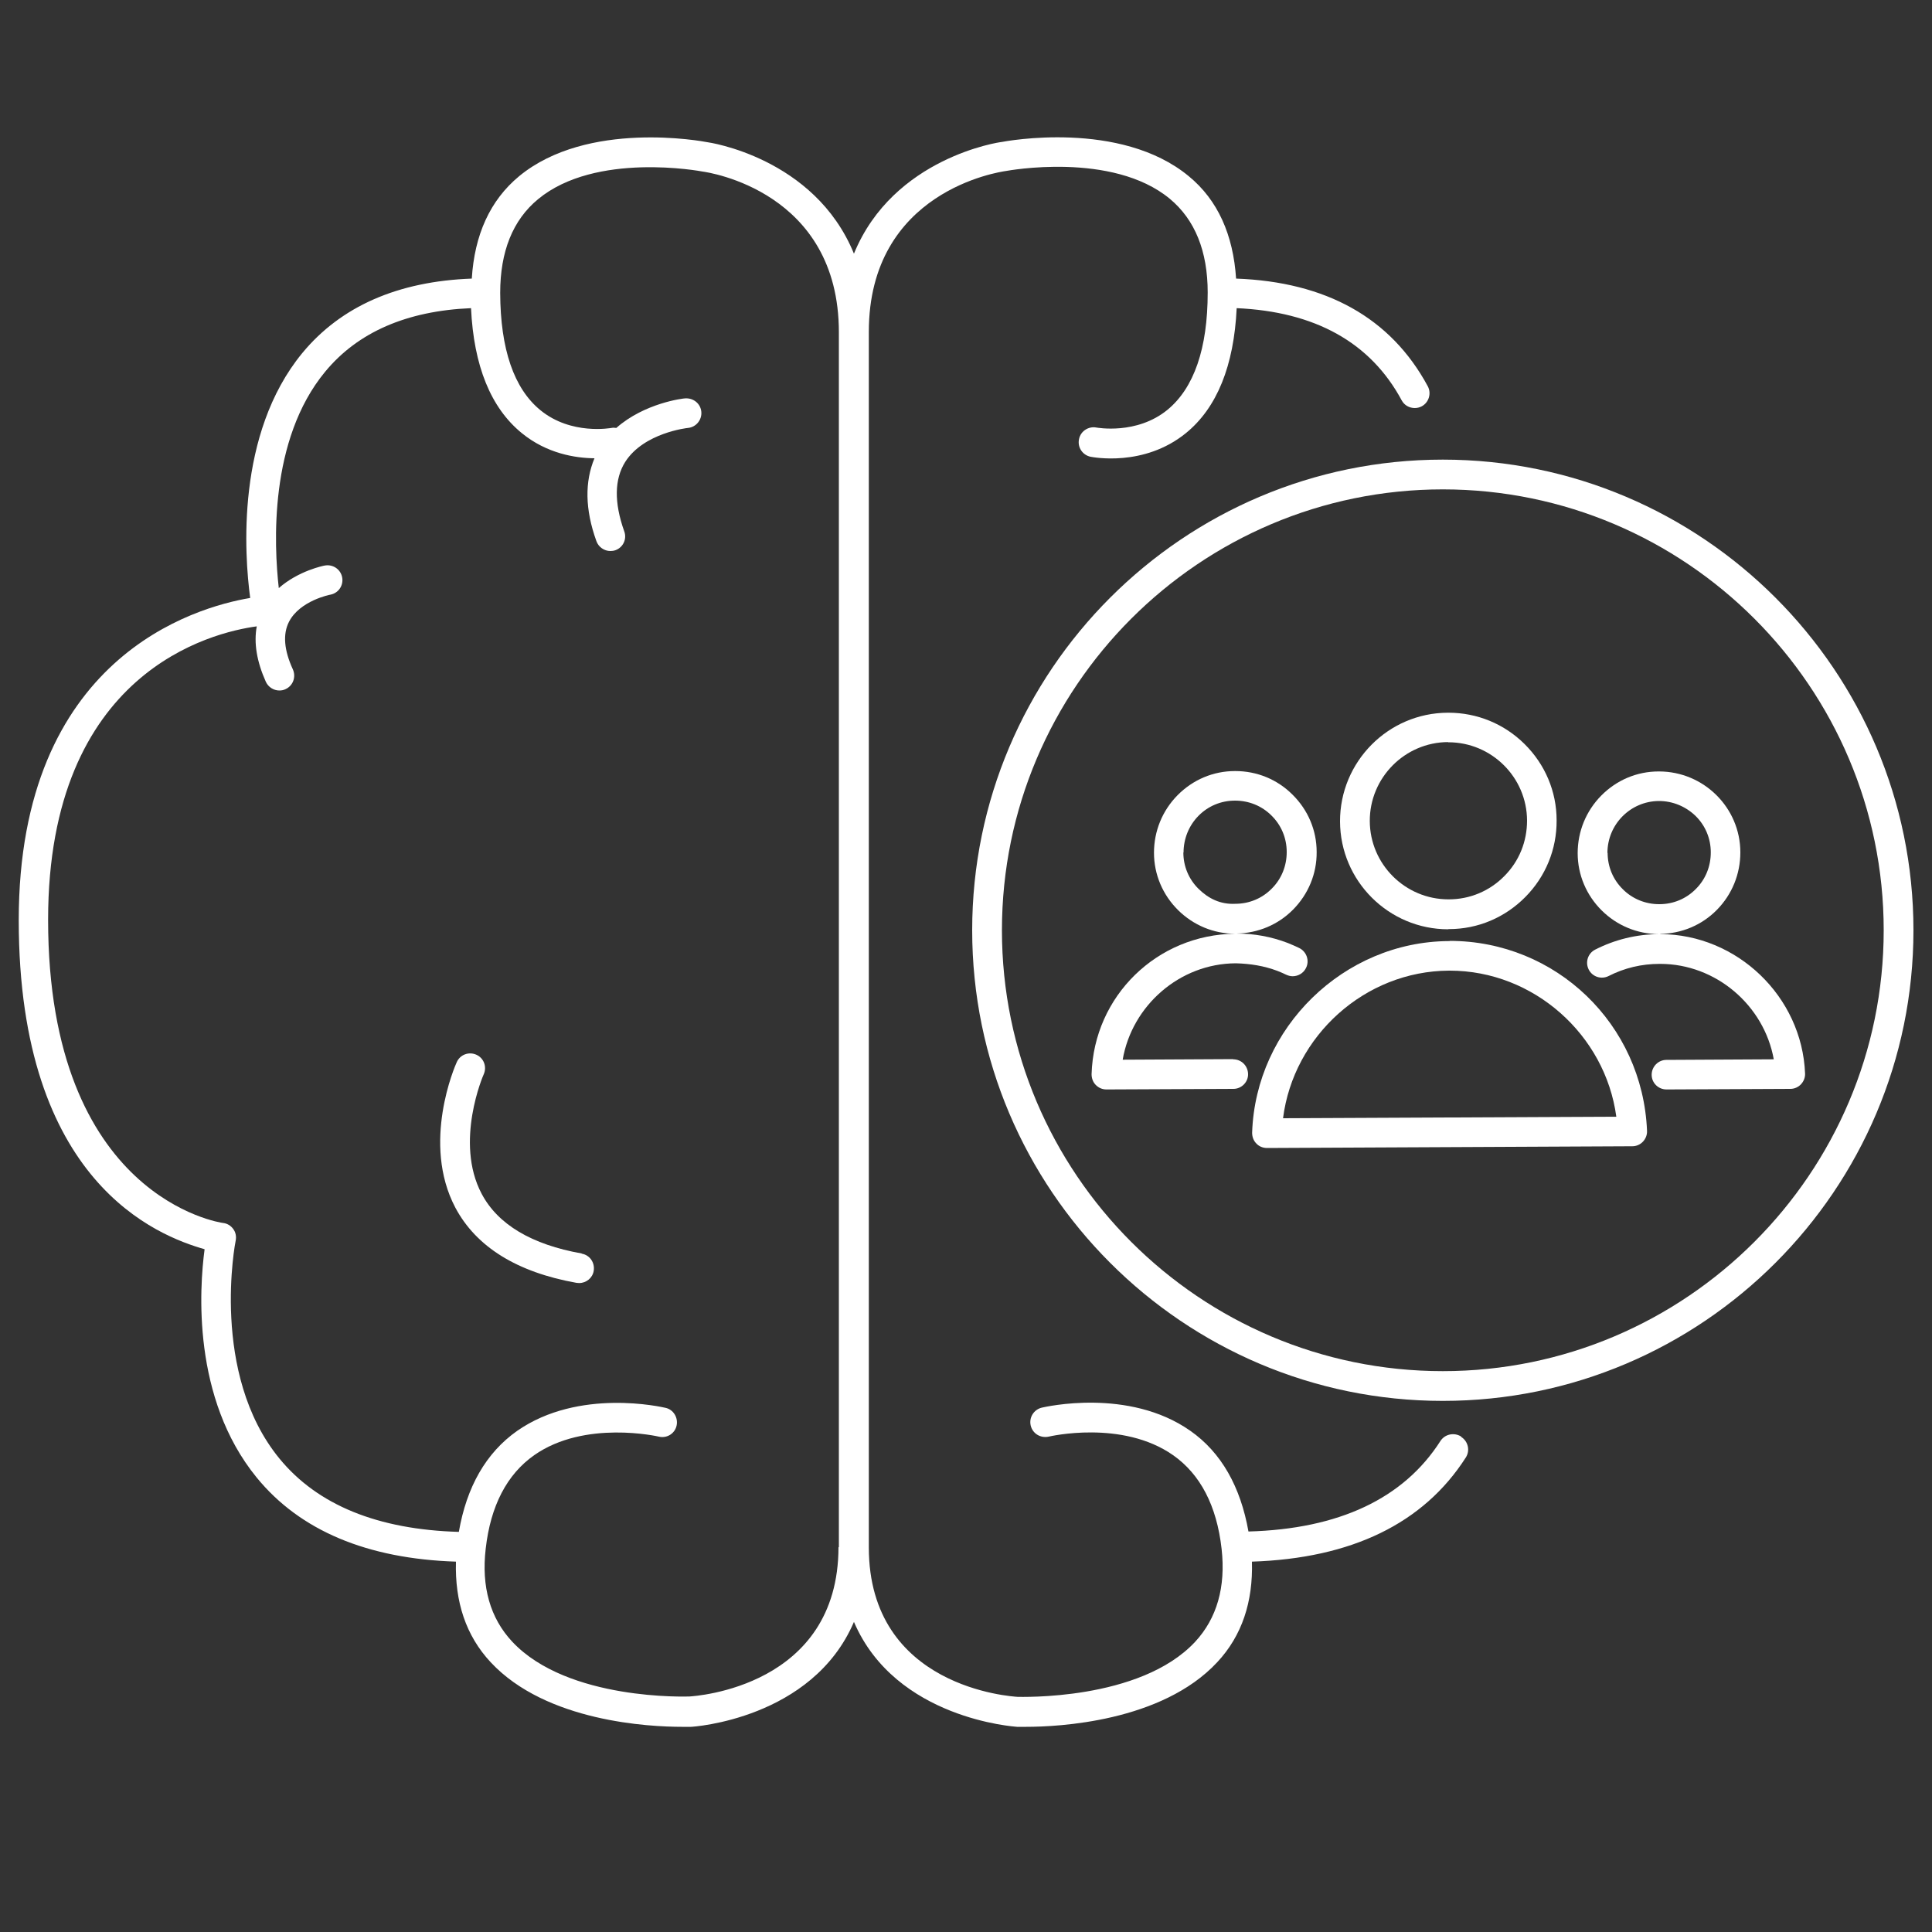
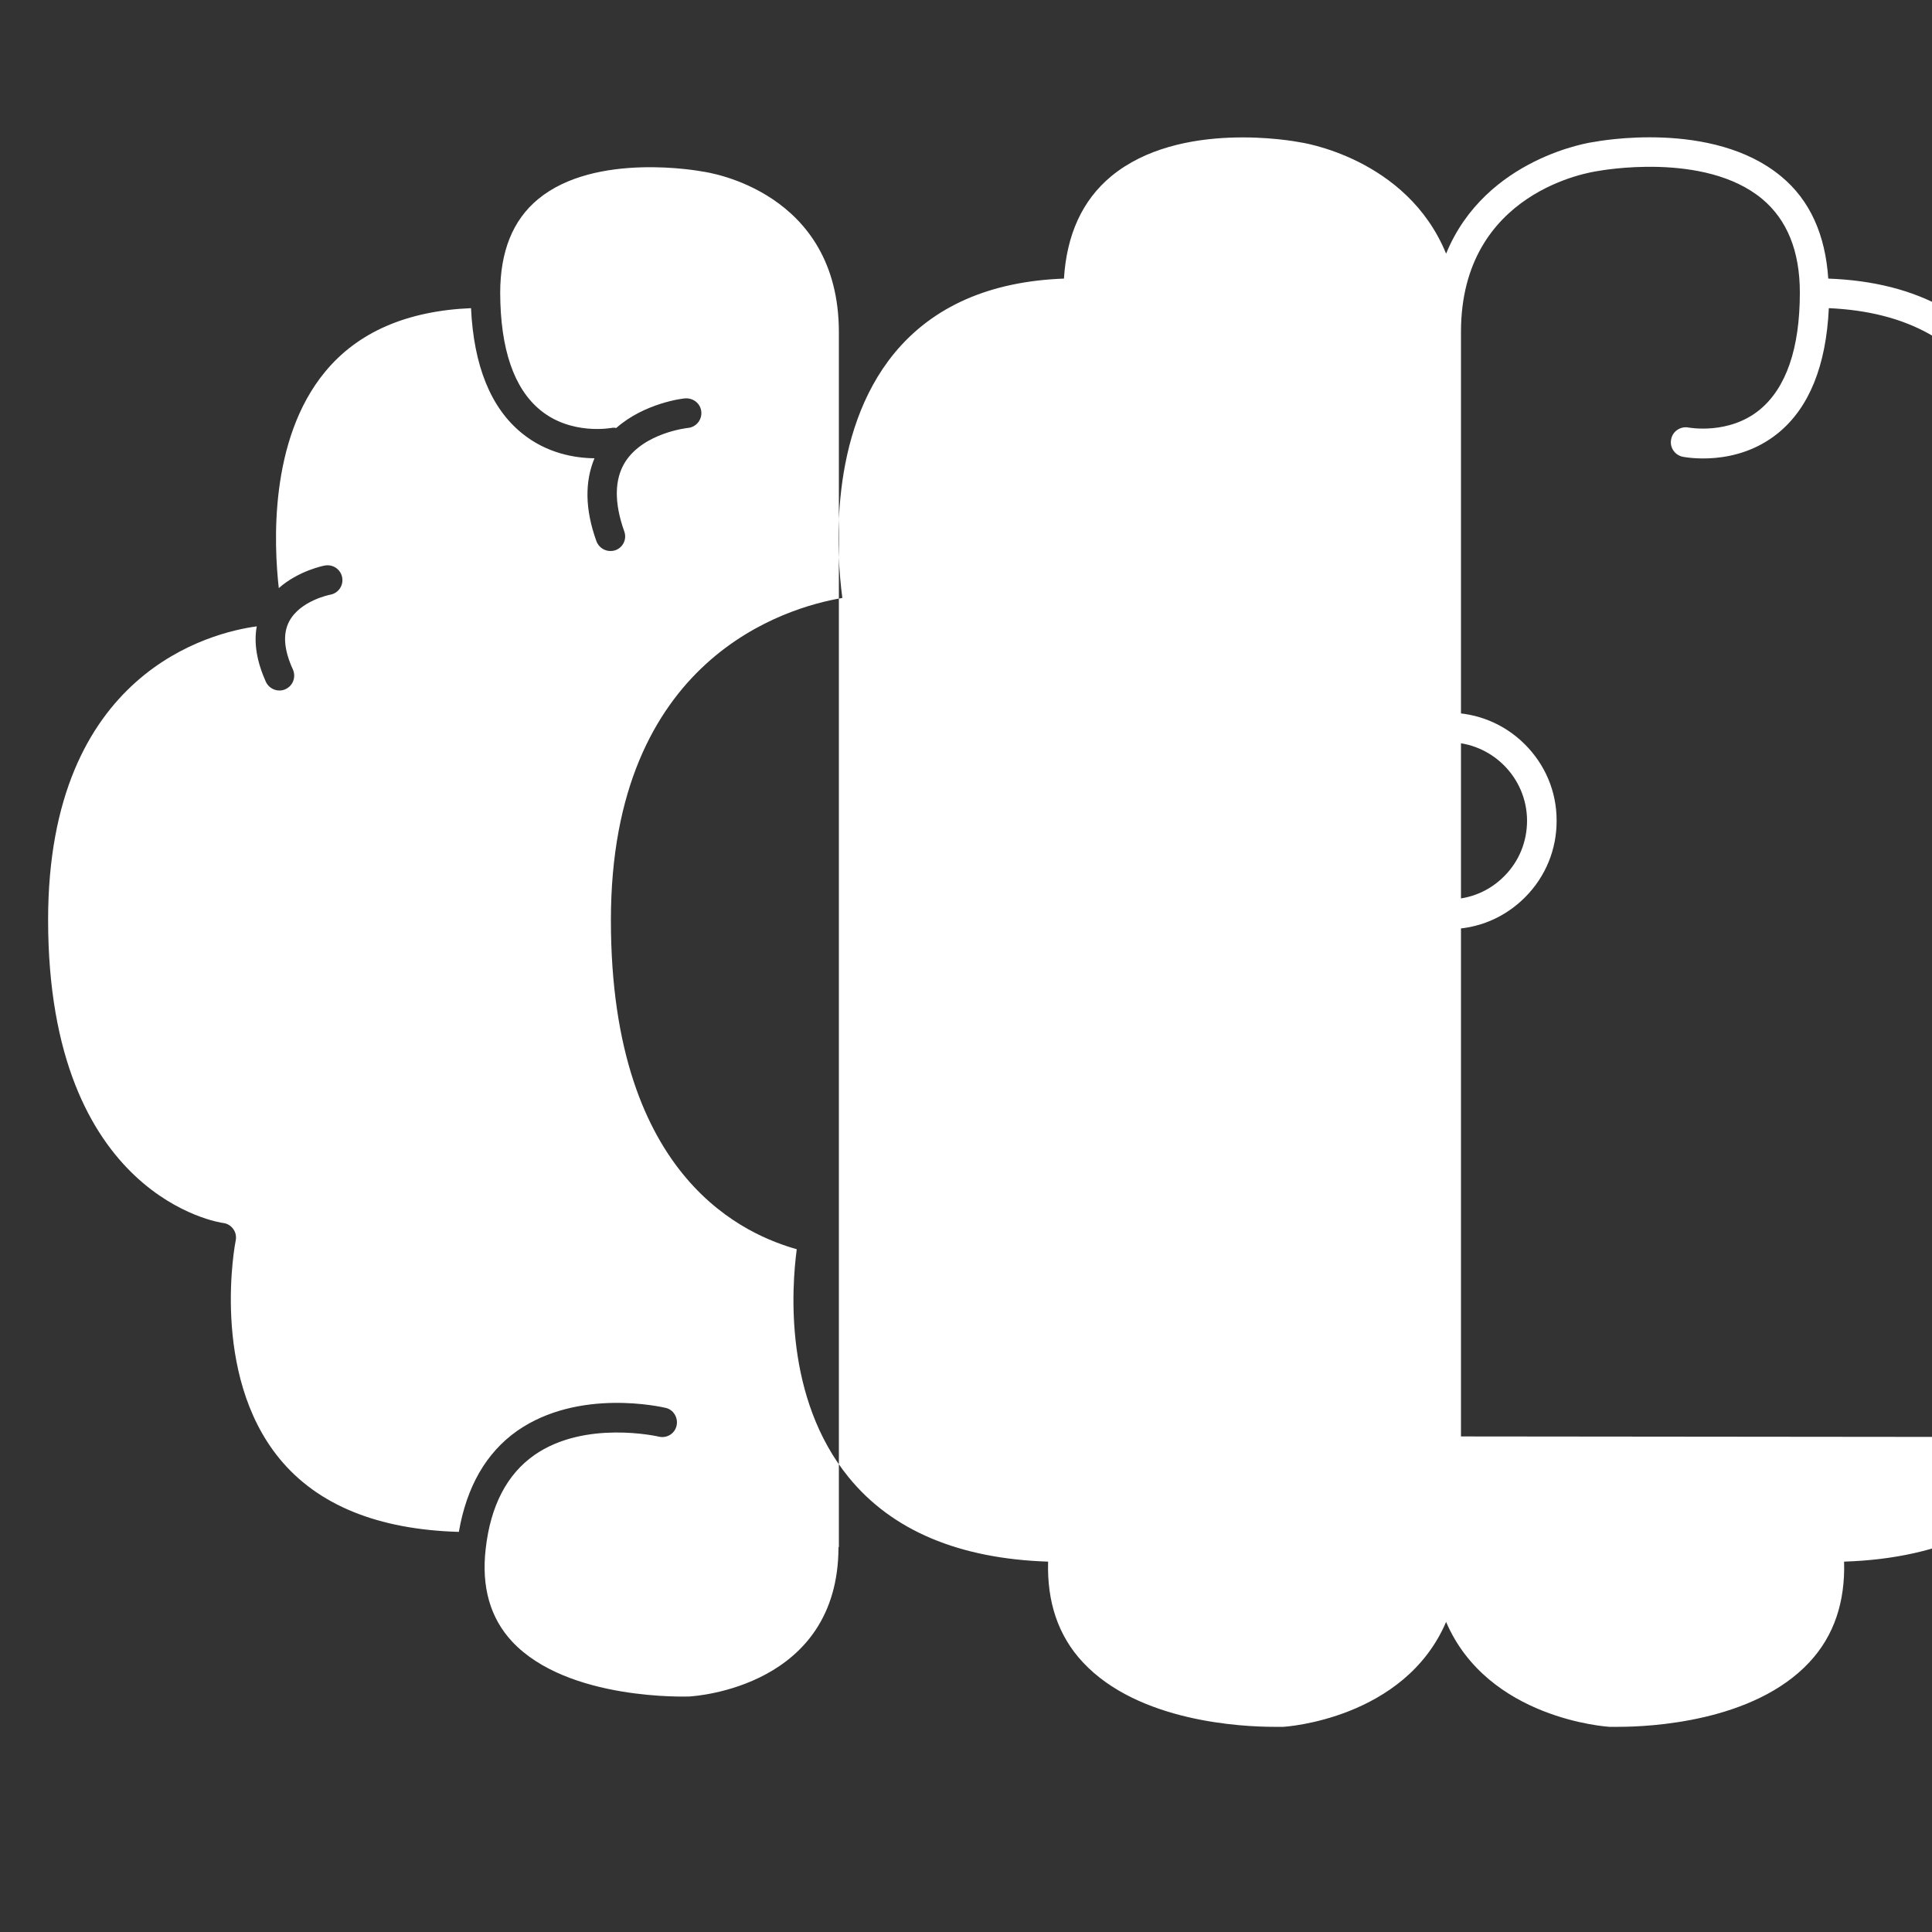
<svg xmlns="http://www.w3.org/2000/svg" id="Layer_1" data-name="Layer 1" viewBox="0 0 100 100">
  <rect x="0" y="0" width="100" height="100" fill="#333333" stroke="none" />
  <defs>
    <style> .cls-1 { fill: #fff; } </style>
  </defs>
-   <path class="cls-1" d="M75.62,74.35c-.36-.22-.83-.12-1.06.23-1.91,2.99-5.26,4.56-9.94,4.69-.41-2.31-1.4-4.09-3.02-5.22-3.19-2.23-7.5-1.23-7.68-1.19-.41.1-.67.51-.57.93.1.41.5.66.93.57.04-.01,3.8-.89,6.44.96,1.41.99,2.26,2.62,2.51,4.85.22,1.97-.24,3.59-1.37,4.81-2.87,3.08-9.11,2.84-9.17,2.85-.31-.02-7.72-.46-7.72-7.74V17.18c0-7.3,6.76-8.28,7.1-8.33.06-.01,5.5-1.03,8.48,1.44,1.3,1.08,1.96,2.71,1.96,4.85,0,2.9-.71,4.94-2.08,6.07-1.6,1.31-3.66.92-3.68.92-.4-.08-.82.18-.9.6-.09.42.18.82.59.91.11.02,2.76.55,4.94-1.22,1.61-1.31,2.49-3.49,2.63-6.47,4.04.18,6.92,1.76,8.54,4.77.14.26.4.4.68.4.12,0,.25-.03.36-.09.37-.2.51-.67.31-1.04-1.91-3.54-5.26-5.4-9.92-5.57-.15-2.26-.94-4.06-2.45-5.3-3.54-2.93-9.49-1.81-9.69-1.77-.07,0-5.6.79-7.64,5.78-2.04-4.99-7.56-5.77-7.59-5.77-.25-.05-6.2-1.16-9.74,1.76-1.51,1.25-2.31,3.04-2.45,5.3-3.82.14-6.77,1.43-8.77,3.85-3.45,4.19-3,10.45-2.7,12.68-2.86.48-11.98,3.08-11.98,16.68s7.21,16.34,9.62,17.03c-.27,2.02-.66,7.7,2.69,11.81,2.25,2.76,5.73,4.21,10.32,4.36-.06,2.07.51,3.83,1.8,5.21,2.88,3.09,8.25,3.34,9.89,3.34.27,0,.44,0,.48,0,.08,0,6.27-.39,8.43-5.43,2.16,5.04,8.36,5.42,8.44,5.43.04,0,.21,0,.48,0,1.63,0,7-.25,9.88-3.34,1.29-1.38,1.86-3.14,1.8-5.21,5.15-.17,8.88-1.97,11.07-5.39.23-.36.12-.83-.23-1.06ZM43.4,80.07c0,7.25-7.41,7.72-7.72,7.74-.07,0-6.29.24-9.17-2.84-1.14-1.22-1.6-2.84-1.37-4.81.25-2.22,1.1-3.85,2.51-4.84,2.62-1.84,6.41-.97,6.45-.96.42.1.83-.16.92-.57s-.16-.83-.57-.92c-.18-.04-4.48-1.04-7.68,1.19-1.62,1.14-2.62,2.91-3.02,5.23-4.18-.12-7.31-1.38-9.29-3.8-3.6-4.4-2.28-11.21-2.26-11.28.04-.21,0-.43-.13-.6-.12-.17-.32-.29-.53-.31-.09-.01-9.05-1.28-9.05-15.69,0-12.86,8.5-14.88,10.8-15.19-.16.86,0,1.82.47,2.87.13.28.41.45.7.45.11,0,.22-.02.32-.07.39-.18.55-.63.38-1.02-.46-1-.53-1.83-.2-2.47.56-1.09,2.12-1.4,2.14-1.4.42-.08.69-.48.61-.9-.08-.41-.47-.68-.89-.61-.07.01-1.37.27-2.39,1.17-.25-2.22-.52-7.67,2.4-11.2,1.69-2.05,4.23-3.15,7.55-3.29.14,2.98,1.02,5.16,2.63,6.47,1.3,1.06,2.77,1.29,3.76,1.3-.5,1.2-.5,2.63.1,4.29.11.31.41.51.72.51.09,0,.17-.01.26-.04.4-.14.61-.58.46-.98-.53-1.49-.51-2.7.05-3.59.96-1.51,3.22-1.76,3.25-1.76.42-.04.73-.42.69-.84-.04-.42-.41-.72-.84-.69-.1,0-2.1.24-3.56,1.53-.08-.01-.17-.02-.25,0-.02,0-2.08.39-3.68-.92-1.37-1.12-2.07-3.16-2.08-6.07,0-2.14.65-3.77,1.96-4.85,2.98-2.47,8.42-1.45,8.52-1.43.29.04,7.05,1.02,7.05,8.32v62.89Z" />
-   <path class="cls-1" d="M30.11,64.88c-2.59-.46-4.34-1.5-5.18-3.09-1.42-2.68.09-6.16.11-6.19.17-.39,0-.84-.39-1.01-.39-.17-.84,0-1.01.39-.08.17-1.84,4.18-.07,7.53,1.08,2.03,3.19,3.34,6.27,3.89.05,0,.09.01.14.01.36,0,.69-.26.75-.63.07-.42-.2-.82-.62-.89Z" />
-   <path class="cls-1" d="M74.68,23.79c-13.43,0-24.36,10.93-24.36,24.36s10.93,24.36,24.36,24.36,24.36-10.93,24.36-24.36-10.93-24.36-24.36-24.36ZM74.68,70.97c-12.59,0-22.82-10.24-22.82-22.82s10.24-22.82,22.82-22.82,22.82,10.24,22.82,22.82-10.24,22.82-22.82,22.82Z" />
+   <path class="cls-1" d="M75.62,74.35V17.18c0-7.3,6.76-8.28,7.1-8.33.06-.01,5.5-1.03,8.48,1.44,1.3,1.08,1.96,2.71,1.96,4.85,0,2.9-.71,4.94-2.08,6.07-1.6,1.31-3.66.92-3.68.92-.4-.08-.82.18-.9.6-.09.42.18.82.59.91.11.02,2.76.55,4.94-1.22,1.61-1.31,2.49-3.49,2.63-6.47,4.04.18,6.92,1.76,8.54,4.77.14.26.4.4.68.4.12,0,.25-.03.36-.09.37-.2.51-.67.31-1.04-1.91-3.54-5.26-5.4-9.92-5.57-.15-2.26-.94-4.06-2.45-5.3-3.54-2.93-9.49-1.81-9.69-1.77-.07,0-5.6.79-7.64,5.78-2.04-4.99-7.56-5.77-7.59-5.77-.25-.05-6.2-1.16-9.74,1.76-1.51,1.25-2.31,3.04-2.45,5.3-3.82.14-6.77,1.43-8.77,3.85-3.45,4.19-3,10.45-2.7,12.68-2.86.48-11.98,3.08-11.98,16.68s7.21,16.34,9.62,17.03c-.27,2.02-.66,7.7,2.69,11.81,2.25,2.76,5.73,4.21,10.32,4.36-.06,2.07.51,3.83,1.8,5.21,2.88,3.09,8.25,3.34,9.89,3.34.27,0,.44,0,.48,0,.08,0,6.27-.39,8.43-5.43,2.16,5.04,8.36,5.42,8.44,5.43.04,0,.21,0,.48,0,1.63,0,7-.25,9.88-3.34,1.29-1.38,1.86-3.14,1.8-5.21,5.15-.17,8.88-1.97,11.07-5.39.23-.36.12-.83-.23-1.06ZM43.4,80.07c0,7.25-7.41,7.72-7.72,7.74-.07,0-6.29.24-9.17-2.84-1.14-1.22-1.6-2.84-1.37-4.81.25-2.22,1.1-3.85,2.51-4.84,2.62-1.84,6.41-.97,6.45-.96.42.1.83-.16.92-.57s-.16-.83-.57-.92c-.18-.04-4.48-1.04-7.68,1.19-1.62,1.14-2.62,2.91-3.02,5.23-4.18-.12-7.31-1.38-9.29-3.8-3.6-4.4-2.28-11.21-2.26-11.28.04-.21,0-.43-.13-.6-.12-.17-.32-.29-.53-.31-.09-.01-9.05-1.28-9.05-15.69,0-12.86,8.5-14.88,10.8-15.19-.16.86,0,1.82.47,2.87.13.28.41.45.7.45.11,0,.22-.02.32-.07.39-.18.55-.63.38-1.02-.46-1-.53-1.83-.2-2.47.56-1.09,2.12-1.4,2.14-1.4.42-.08.69-.48.61-.9-.08-.41-.47-.68-.89-.61-.07.01-1.37.27-2.39,1.17-.25-2.22-.52-7.67,2.4-11.2,1.69-2.05,4.23-3.15,7.55-3.29.14,2.98,1.02,5.16,2.63,6.47,1.3,1.06,2.77,1.29,3.76,1.3-.5,1.2-.5,2.63.1,4.29.11.31.41.51.72.51.09,0,.17-.01.26-.04.4-.14.61-.58.46-.98-.53-1.49-.51-2.7.05-3.59.96-1.51,3.22-1.76,3.25-1.76.42-.04.73-.42.69-.84-.04-.42-.41-.72-.84-.69-.1,0-2.1.24-3.56,1.53-.08-.01-.17-.02-.25,0-.02,0-2.08.39-3.68-.92-1.37-1.12-2.07-3.16-2.08-6.07,0-2.14.65-3.77,1.96-4.85,2.98-2.47,8.42-1.45,8.52-1.43.29.04,7.05,1.02,7.05,8.32v62.89Z" />
  <path class="cls-1" d="M74.97,48.09h.03c1.5,0,2.9-.6,3.95-1.66s1.63-2.47,1.62-3.97c0-1.5-.6-2.9-1.66-3.95-1.06-1.05-2.46-1.62-3.94-1.62h-.03c-3.09.01-5.59,2.54-5.58,5.63.01,3.08,2.52,5.58,5.6,5.58ZM74.95,38.42h.02c2.23,0,4.06,1.81,4.07,4.05h0c0,1.09-.41,2.11-1.18,2.88-.76.77-1.78,1.2-2.87,1.2h-.02c-2.23,0-4.06-1.81-4.07-4.05-.01-2.24,1.81-4.08,4.05-4.09Z" />
-   <path class="cls-1" d="M75.04,48.71h-.05c-5.44.03-10,4.48-10.18,9.92,0,.21.07.41.22.56.14.15.34.23.55.23h0l18.91-.09c.21,0,.41-.09.55-.24.14-.15.22-.35.21-.56-.23-5.52-4.71-9.83-10.22-9.83ZM66.41,57.88c.54-4.26,4.23-7.62,8.59-7.64h.04c4.34,0,8.05,3.32,8.62,7.56l-17.25.08Z" />
-   <path class="cls-1" d="M85.93,48.34c1.11-.02,2.15-.45,2.93-1.24.79-.8,1.22-1.86,1.22-2.98,0-2.32-1.9-4.19-4.21-4.19h-.02c-1.13,0-2.18.45-2.97,1.25s-1.22,1.86-1.22,2.98c0,1.12.45,2.18,1.25,2.97.79.78,1.83,1.21,2.94,1.22-1.15.01-2.26.28-3.28.8-.38.19-.53.65-.34,1.03.19.38.65.53,1.03.34.82-.42,1.71-.63,2.64-.63h.03c2.89,0,5.38,2.15,5.88,4.94l-5.56.03c-.42,0-.76.35-.76.77,0,.42.34.76.77.76h0l6.41-.03c.21,0,.41-.09.55-.24.14-.15.22-.35.21-.56-.16-3.98-3.52-7.2-7.49-7.21ZM83.2,44.15c0-1.48,1.19-2.68,2.66-2.69h.01c.71,0,1.38.28,1.89.77.51.5.79,1.17.79,1.89s-.27,1.39-.77,1.89c-.5.51-1.17.79-1.89.79h-.01c-.71,0-1.38-.27-1.88-.77-.51-.5-.79-1.17-.79-1.89Z" />
-   <path class="cls-1" d="M63.83,54.82h0l-5.72.03c.48-2.8,2.95-4.98,5.86-4.99.74.02,1.45.13,2.14.39,0,0,0,0,0,0,.16.06.31.13.46.2.11.05.22.08.34.08.28,0,.56-.16.69-.43.19-.38.03-.84-.35-1.03-.19-.09-.39-.18-.59-.26,0,0,0,0,0,0-.86-.33-1.75-.49-2.66-.49,1.11-.02,2.15-.45,2.93-1.24.79-.8,1.23-1.86,1.22-2.98,0-1.13-.45-2.18-1.25-2.97-.79-.79-1.84-1.22-2.96-1.22h-.02c-1.13,0-2.18.45-2.97,1.25s-1.22,1.86-1.22,2.98c0,1.12.45,2.18,1.25,2.97.79.78,1.84,1.22,2.95,1.22-4.04.04-7.31,3.22-7.43,7.27,0,.21.07.41.22.56s.34.23.55.23h0l6.57-.03c.42,0,.77-.35.76-.77s-.34-.76-.77-.76ZM61.26,44.13c0-.71.27-1.39.77-1.9.5-.51,1.17-.79,1.89-.79h.01c.71,0,1.38.27,1.88.77.51.5.79,1.17.79,1.89s-.27,1.39-.77,1.89c-.5.51-1.17.79-1.89.79-.77.04-1.39-.27-1.9-.77-.51-.5-.79-1.17-.79-1.89Z" />
</svg>